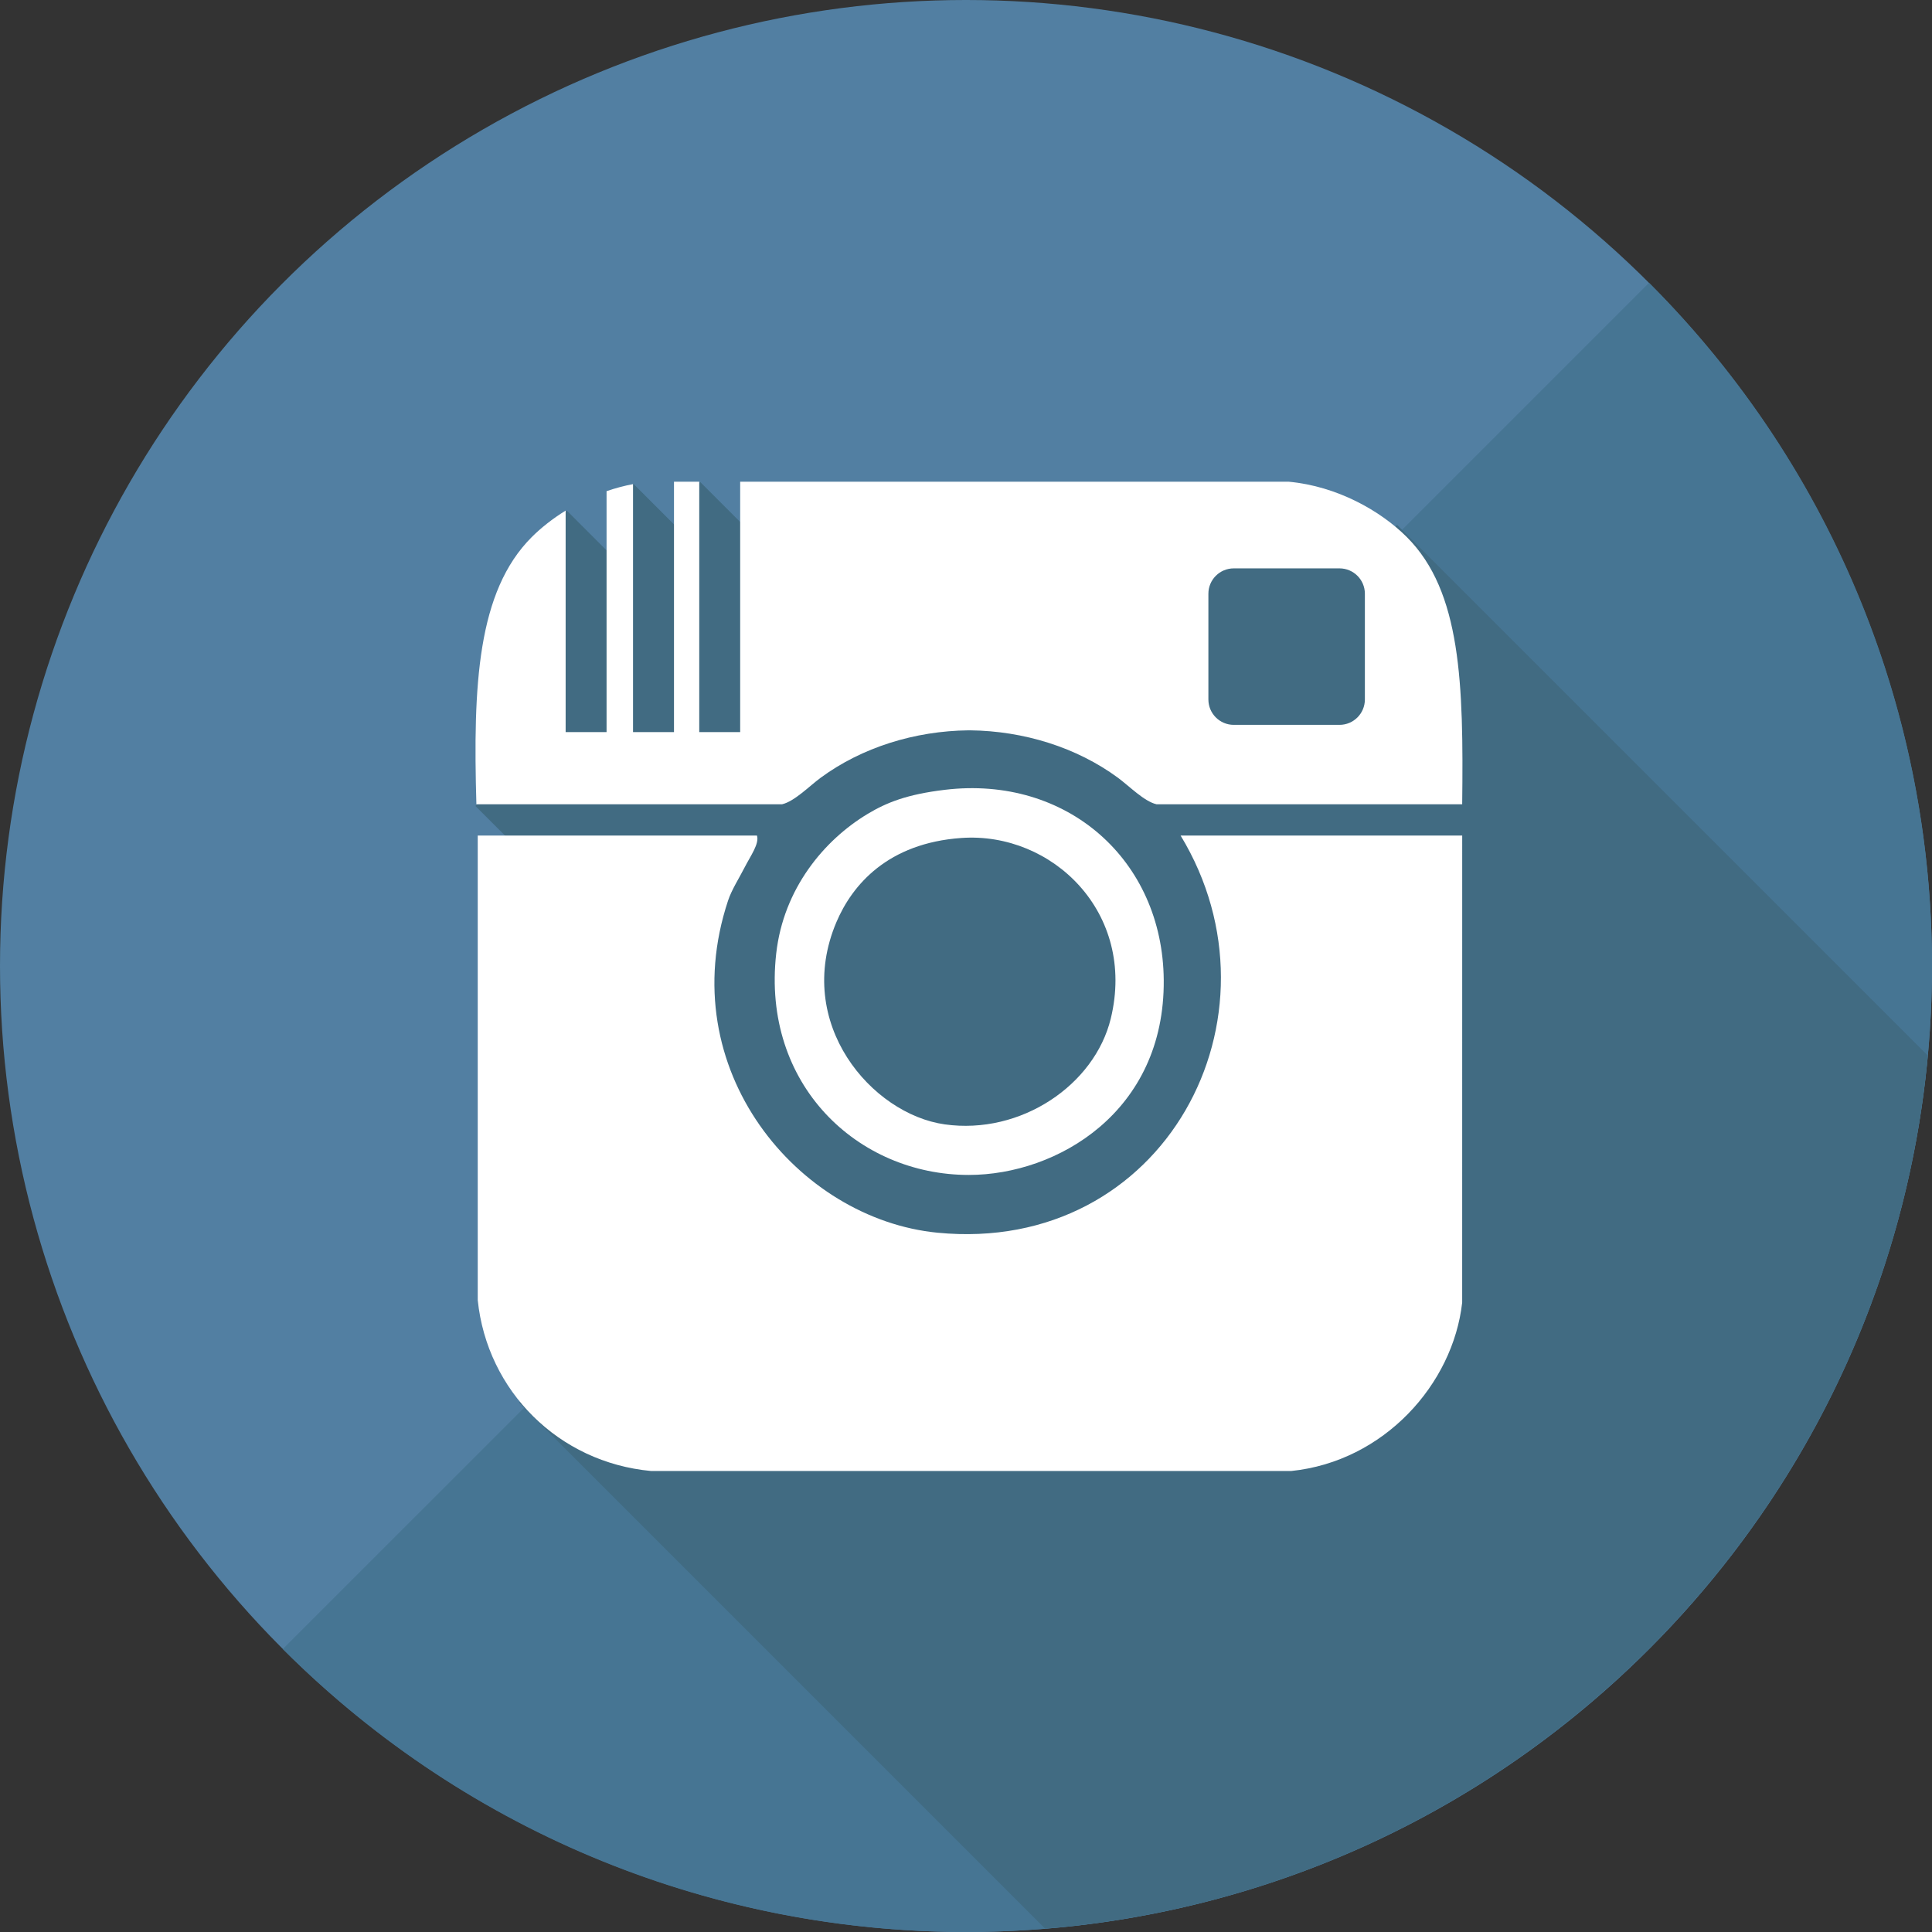
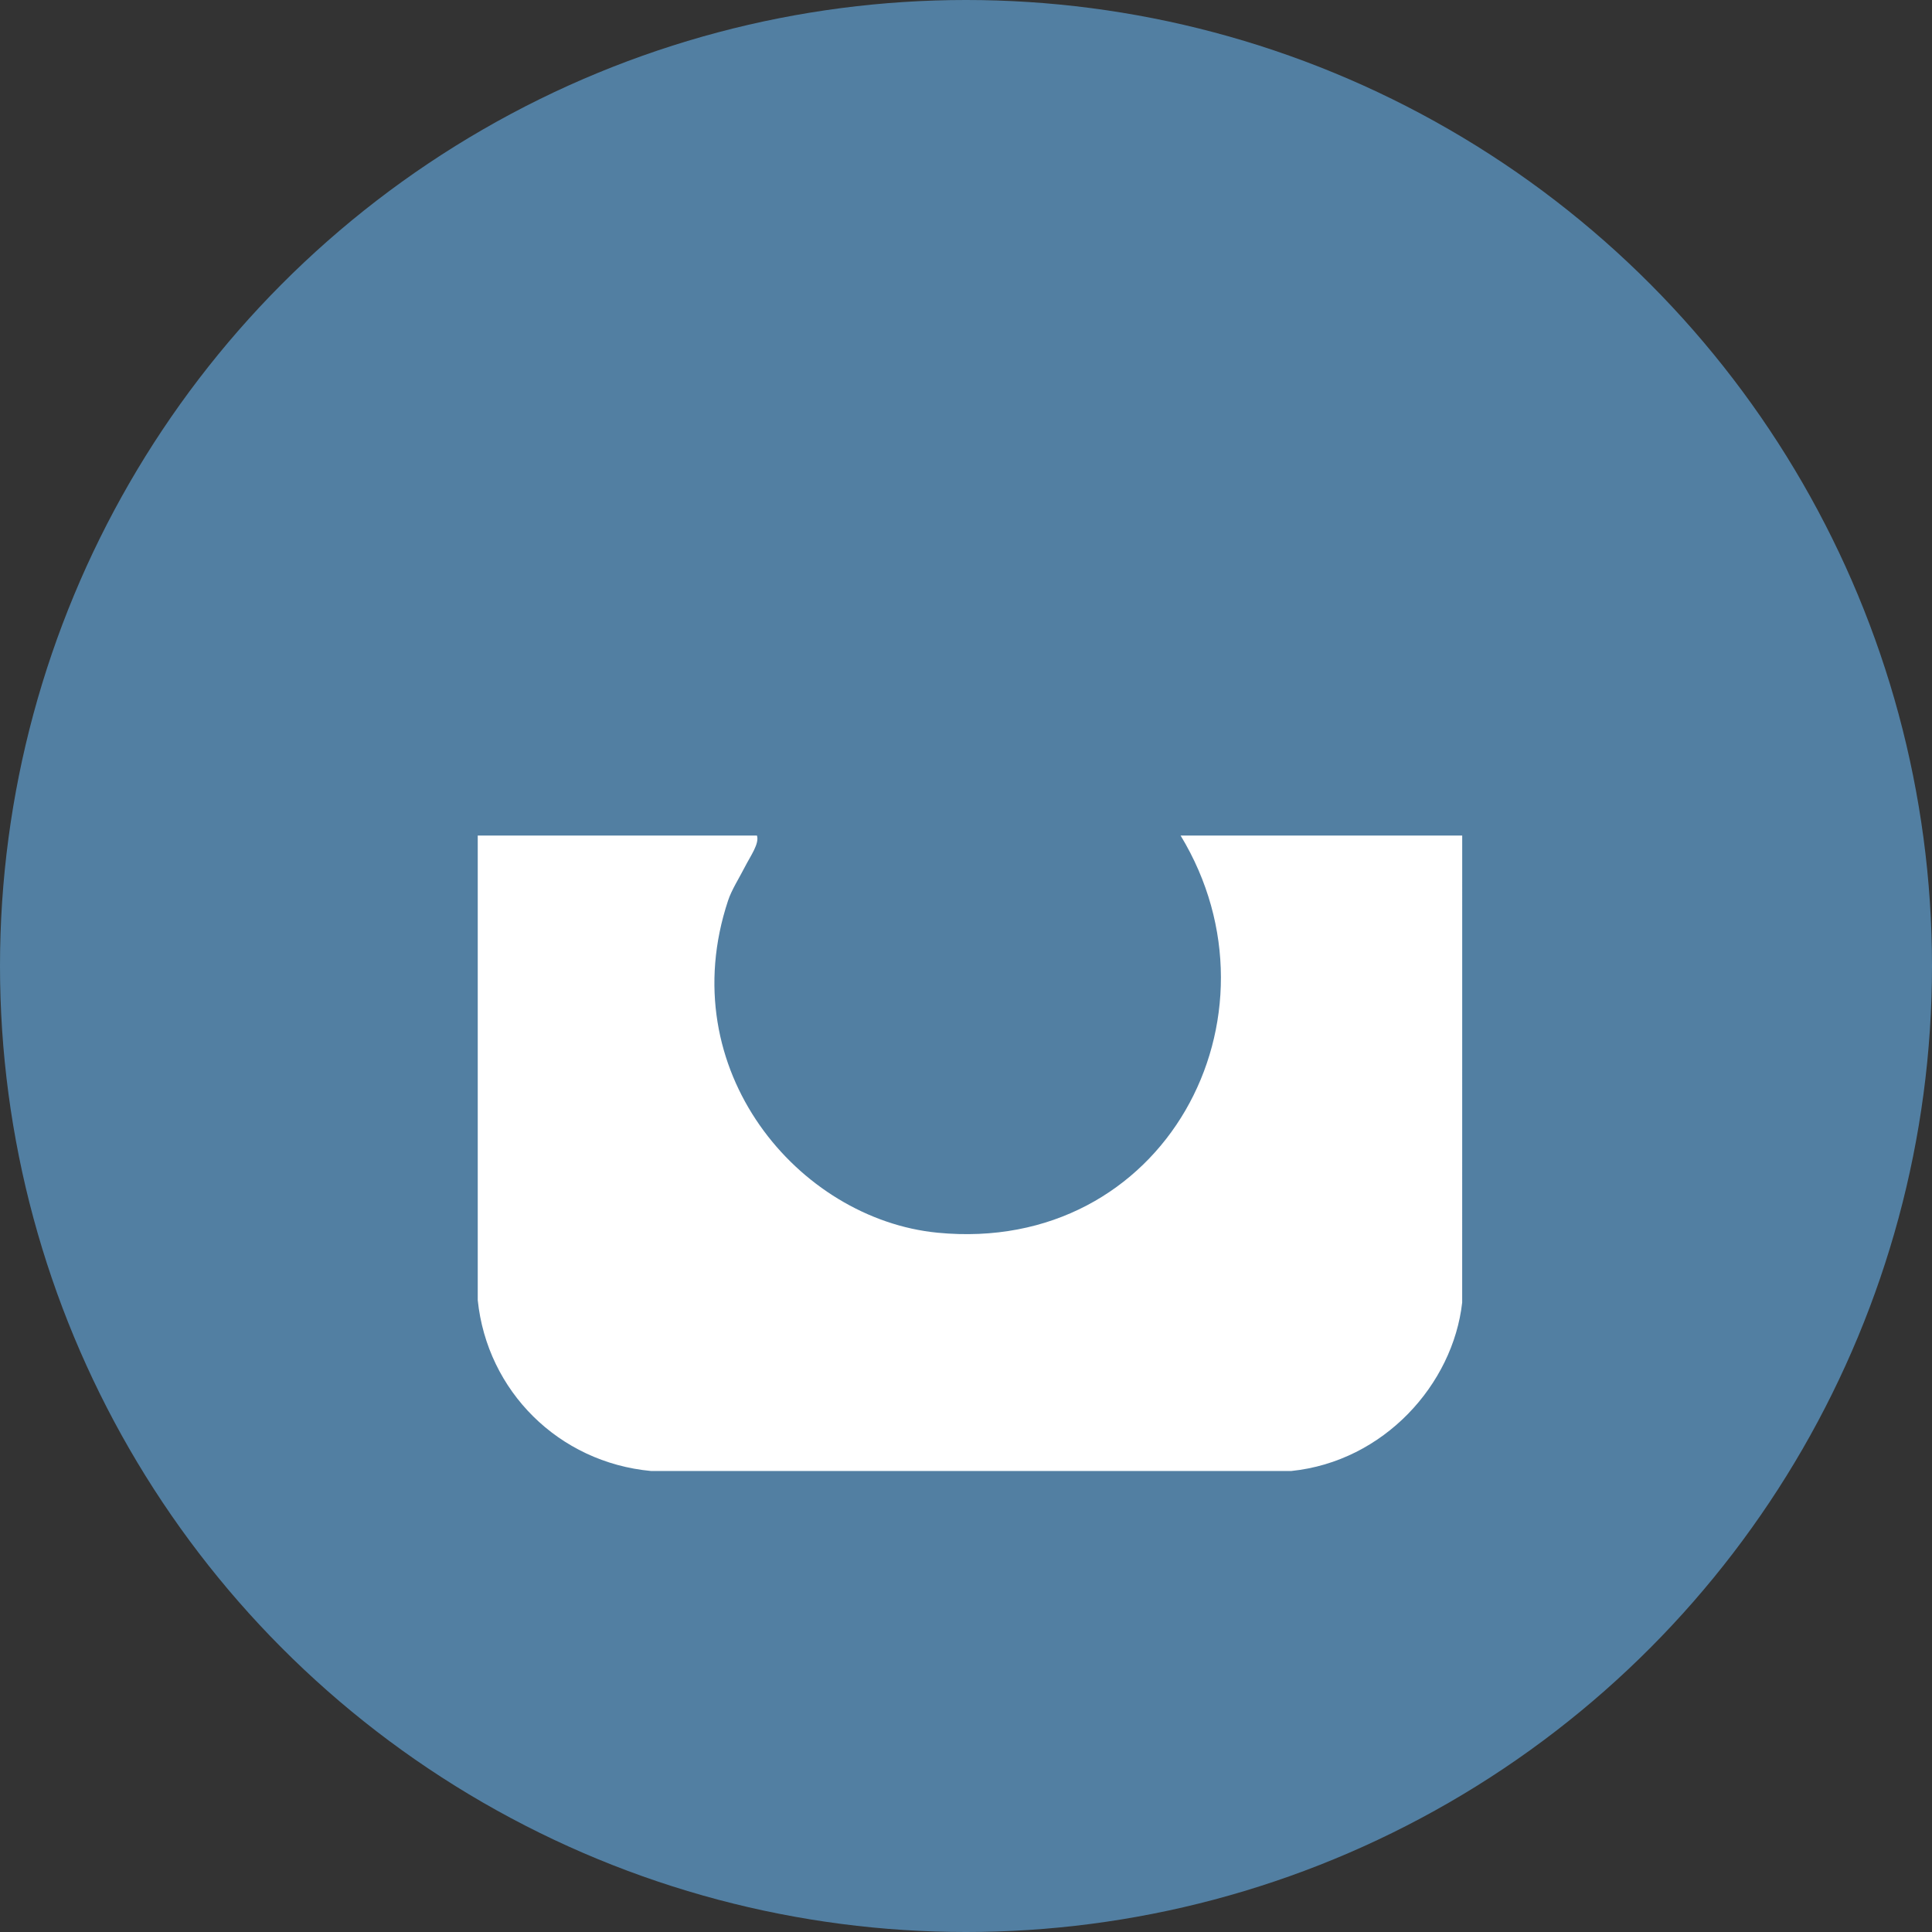
<svg xmlns="http://www.w3.org/2000/svg" version="1.1" id="Layer_1" x="0px" y="0px" viewBox="0 0 473.931 473.931" style="enable-background:new 0 0 473.931 473.931;" xml:space="preserve">
  <rect x="0" y="0" width="473.931" height="473.931" fill="#333333" stroke="none" />
  <circle style="fill:#527FA2;" cx="236.966" cy="236.966" r="236.966" />
-   <path style="fill:#467593;" d="M404.518,69.38c92.549,92.549,92.552,242.593,0,335.142c-92.541,92.541-242.593,92.545-335.138,0   L404.518,69.38z" />
-   <path style="fill:#416B82;" d="M472.876,258.922L342.719,128.765l-8.647,8.647l-16.969-16.973l-15.671,15.67l-14.267-14.267   l-55.898,55.902l-59.498-59.505l-5.803,5.803l4.209,4.209l-2.615,2.616l-12.161-12.161l-6.035,6.035l5.613,5.613l-5.422,5.422   l-10.526-10.526l-12.584,12.584l11.461,11.461l-11.461,11.461l3.977,3.977l-3.977,3.977l9.59,9.59l-19.412,19.412l47.341,47.337   l-9.904,9.901l31.24,31.236l-57.922,57.919l128.975,128.975C370.887,463.787,462.377,373.106,472.876,258.922z" />
  <g>
    <path style="fill:#FFFFFF;" d="M358.689,204.966c-23.023,0-46.057,0-69.08,0c26.959,44.418-3.918,102.861-59.636,97.424    c-34.039-3.319-65.181-39.902-51.371-81.481c0.868-2.63,2.72-5.5,4.131-8.266c1.34-2.63,3.6-5.714,2.952-7.678    c-22.638,0-68.493,0-68.493,0v113.959c2.297,22.29,19.828,39.809,42.51,41.919h78.528h78.532    c22.724-2.342,39.67-21.257,41.919-41.328C358.689,319.516,358.689,224.749,358.689,204.966z" />
-     <path style="fill:#FFFFFF;" d="M231.746,193.748c-9.28,1.115-14.267,3.121-18.9,5.904c-10.638,6.387-20.647,18.297-22.436,34.245    c-3.618,32.194,20,54.323,47.236,54.323c21.698,0,48.097-15.502,47.827-47.823C285.227,210.964,261.744,190.141,231.746,193.748z     M272.486,249.837c-3.955,16.292-22.035,28.613-40.74,25.979c-17.882-2.514-37.1-24.737-26.578-49.593    c3.876-9.149,12.617-19.412,30.705-20.666C258.092,204.016,278.78,223.873,272.486,249.837z" />
-     <path style="fill:#FFFFFF;" d="M345.11,131.751c-6.511-6.511-17.167-12.482-28.931-13.579h-78.293h-0.217h-56.1v61.414H171.53    v-61.414h-6.196v61.414h-10.047v-60.83c-2.223,0.423-4.4,1.007-6.492,1.729v59.101h-10.039v-54.33    c-3.195,1.972-6.013,4.198-8.314,6.492c-13.351,13.354-14.424,36.314-13.579,65.544h74.989c3.042-0.707,6.694-4.464,9.448-6.496    c10.103-7.439,23.098-11.498,36.288-11.641h0.374c13.19,0.142,26.189,4.202,36.288,11.641c2.758,2.032,6.402,5.789,9.444,6.496    h74.989C359.026,167.773,358.468,145.105,345.11,131.751z M334.813,171.582c0,3.442-2.788,6.23-6.223,6.23h-25.942    c-3.435,0-6.223-2.788-6.223-6.23v-25.934c0-3.439,2.788-6.223,6.223-6.223h25.942c3.435,0,6.223,2.784,6.223,6.223V171.582z" />
  </g>
</svg>